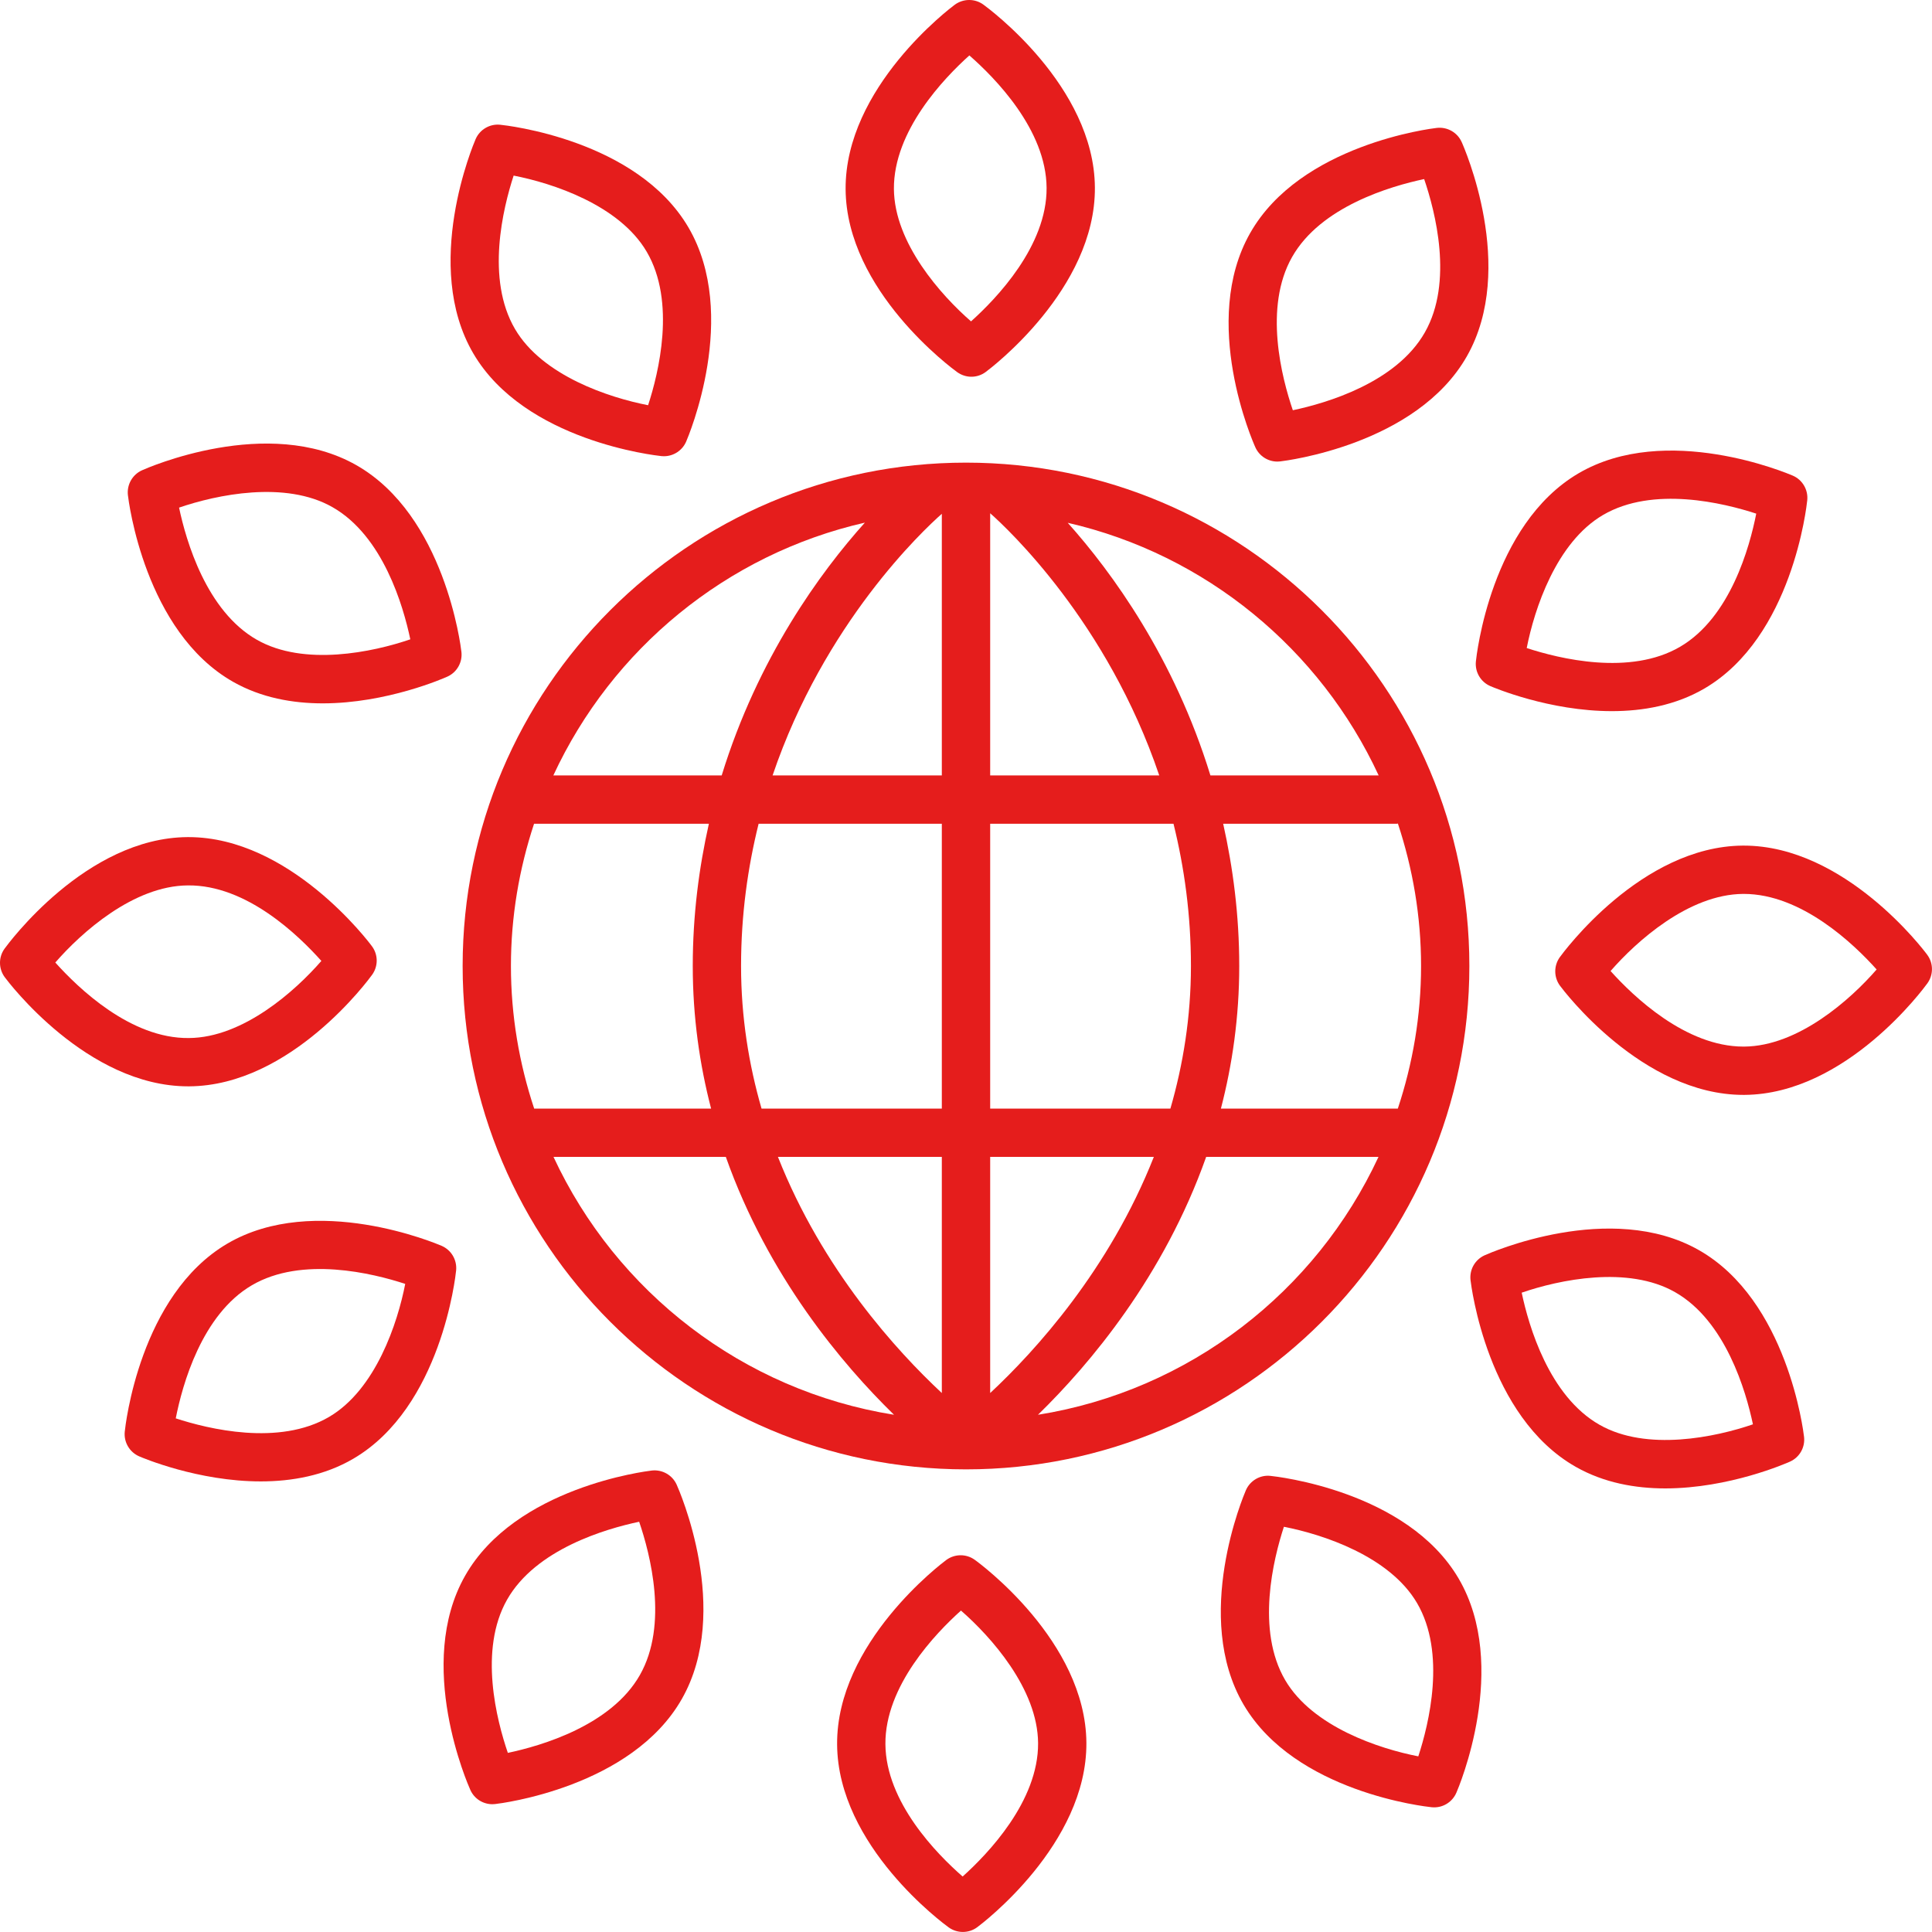
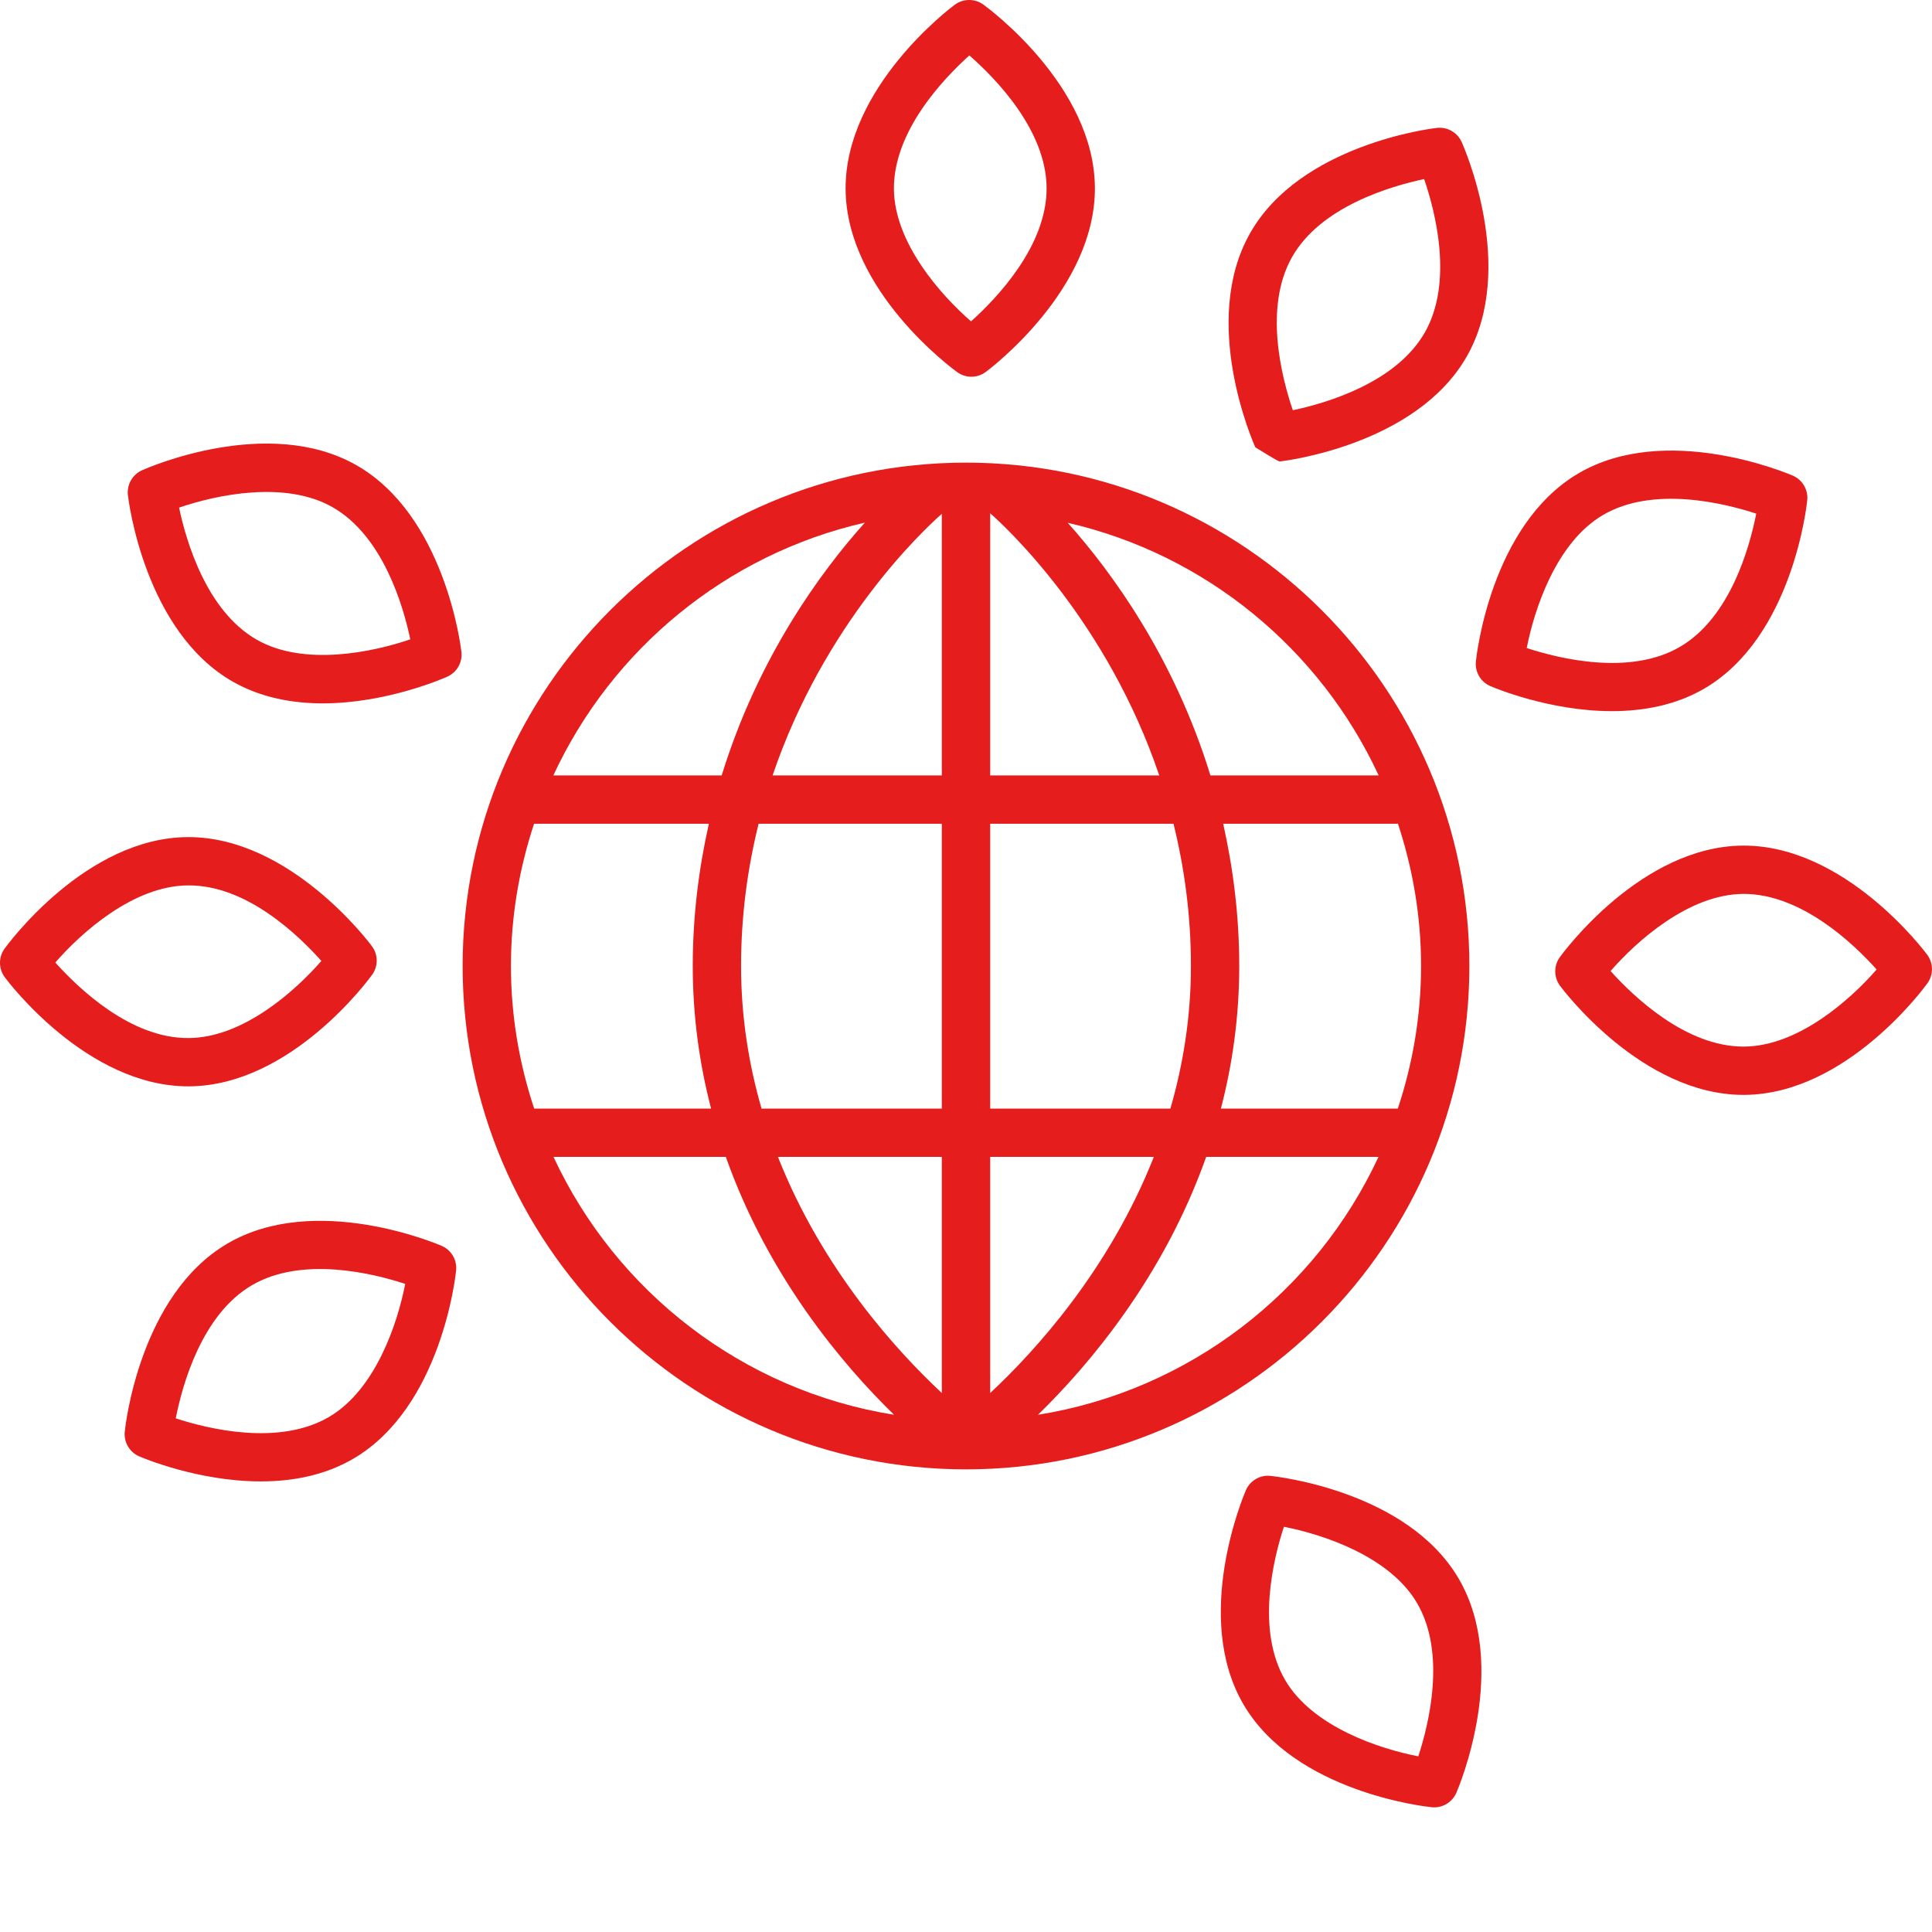
<svg xmlns="http://www.w3.org/2000/svg" preserveAspectRatio="xMidYMid slice" width="500px" height="500px" viewBox="0 0 35 35" fill="none">
  <path d="M17.598 6.825C17.689 6.825 17.781 6.796 17.858 6.738C17.939 6.678 19.848 5.241 19.835 3.397C19.823 1.553 17.895 0.142 17.813 0.082C17.659 -0.029 17.45 -0.027 17.296 0.086C17.215 0.146 15.307 1.584 15.319 3.428C15.332 5.271 17.259 6.683 17.341 6.742C17.418 6.797 17.508 6.825 17.598 6.825ZM16.194 3.422C16.187 2.37 17.101 1.417 17.561 1.004C18.026 1.411 18.953 2.351 18.96 3.403C18.968 4.456 18.05 5.411 17.591 5.822C17.051 5.351 16.201 4.405 16.194 3.422Z" fill="#E51D1C" />
-   <path d="M8.616 2.521C8.576 2.614 7.643 4.813 8.575 6.404C9.508 7.994 11.883 8.252 11.984 8.263C11.999 8.264 12.014 8.265 12.028 8.265C12.201 8.265 12.36 8.162 12.43 8.001C12.47 7.908 13.403 5.709 12.471 4.119C11.538 2.528 9.163 2.27 9.062 2.26C8.873 2.24 8.692 2.346 8.616 2.521ZM11.716 4.561C12.249 5.47 11.932 6.755 11.741 7.341C11.037 7.204 9.827 6.809 9.33 5.961C8.797 5.052 9.114 3.767 9.305 3.181C10.009 3.318 11.219 3.713 11.716 4.561Z" fill="#E51D1C" />
  <path d="M4.223 12.352C4.734 12.642 5.304 12.742 5.847 12.742C7.007 12.742 8.042 12.286 8.104 12.258C8.278 12.18 8.381 11.998 8.359 11.809C8.348 11.708 8.057 9.337 6.454 8.426C4.85 7.515 2.665 8.478 2.572 8.52C2.399 8.598 2.296 8.78 2.317 8.969C2.329 9.07 2.619 11.441 4.223 12.352ZM6.022 9.187C6.938 9.707 7.306 10.978 7.433 11.582C6.754 11.815 5.51 12.077 4.655 11.591C3.739 11.071 3.371 9.799 3.244 9.196C3.922 8.963 5.167 8.7 6.022 9.187Z" fill="#E51D1C" />
  <path d="M0.082 17.187C-0.029 17.341 -0.027 17.55 0.086 17.703C0.146 17.784 1.574 19.681 3.41 19.68C3.416 19.68 3.422 19.68 3.428 19.68C5.272 19.668 6.683 17.74 6.742 17.658C6.853 17.503 6.852 17.295 6.738 17.142C6.679 17.061 5.25 15.165 3.415 15.165C3.409 15.165 3.403 15.165 3.397 15.165C1.553 15.177 0.142 17.105 0.082 17.187ZM3.403 16.04C4.469 16.028 5.411 16.949 5.822 17.408C5.352 17.949 4.405 18.799 3.422 18.805C2.364 18.818 1.414 17.896 1.002 17.437C1.473 16.895 2.419 16.046 3.403 16.04Z" fill="#E51D1C" />
  <path d="M2.521 26.383C2.583 26.41 3.589 26.837 4.724 26.837C5.285 26.837 5.878 26.733 6.404 26.424C7.994 25.491 8.253 23.116 8.263 23.016C8.282 22.826 8.176 22.646 8.002 22.57C7.909 22.53 5.71 21.597 4.119 22.529C2.529 23.462 2.27 25.837 2.26 25.937C2.241 26.127 2.347 26.307 2.521 26.383ZM4.562 23.284C5.471 22.751 6.756 23.067 7.341 23.259C7.204 23.963 6.809 25.172 5.961 25.669C5.054 26.201 3.771 25.887 3.184 25.695C3.303 25.088 3.654 23.816 4.562 23.284Z" fill="#E51D1C" />
-   <path d="M8.521 32.427C8.592 32.586 8.749 32.685 8.92 32.685C8.936 32.685 8.953 32.684 8.97 32.682C9.071 32.671 11.442 32.38 12.353 30.777C13.264 29.174 12.3 26.988 12.258 26.895C12.18 26.722 11.998 26.619 11.809 26.64C11.708 26.652 9.338 26.942 8.426 28.546C7.515 30.149 8.479 32.335 8.521 32.427ZM9.187 28.978C9.707 28.064 10.975 27.695 11.579 27.568C11.779 28.152 12.112 29.43 11.592 30.345C11.073 31.259 9.804 31.628 9.2 31.755C9 31.171 8.667 29.892 9.187 28.978Z" fill="#E51D1C" />
-   <path d="M17.142 28.261C17.061 28.321 15.152 29.759 15.165 31.602C15.177 33.446 17.105 34.858 17.187 34.917C17.264 34.972 17.353 34.999 17.443 34.999C17.535 34.999 17.626 34.971 17.704 34.913C17.785 34.853 19.693 33.415 19.681 31.572C19.668 29.728 17.741 28.316 17.658 28.257C17.504 28.146 17.295 28.148 17.142 28.261ZM18.806 31.578C18.813 32.629 17.899 33.582 17.439 33.995C16.974 33.589 16.047 32.648 16.04 31.596C16.032 30.543 16.95 29.588 17.409 29.177C17.949 29.648 18.799 30.594 18.806 31.578Z" fill="#E51D1C" />
  <path d="M23.015 26.737C22.827 26.716 22.645 26.824 22.57 26.998C22.53 27.091 21.596 29.29 22.529 30.881C23.462 32.471 25.837 32.73 25.938 32.74C25.952 32.741 25.967 32.742 25.982 32.742C26.155 32.742 26.313 32.639 26.383 32.478C26.424 32.386 27.357 30.187 26.424 28.596C25.491 27.006 23.116 26.747 23.015 26.737ZM25.694 31.818C24.99 31.681 23.781 31.286 23.283 30.438C22.75 29.529 23.068 28.244 23.259 27.659C23.963 27.796 25.172 28.191 25.67 29.039C26.203 29.947 25.886 31.232 25.694 31.818Z" fill="#E51D1C" />
-   <path d="M32.682 26.03C32.671 25.93 32.38 23.558 30.777 22.647C29.174 21.736 26.987 22.7 26.895 22.741C26.721 22.82 26.618 23.001 26.64 23.191C26.652 23.291 26.942 25.662 28.546 26.573C29.057 26.864 29.627 26.964 30.17 26.964C31.329 26.963 32.364 26.507 32.427 26.479C32.601 26.401 32.704 26.22 32.682 26.03ZM28.978 25.812C28.062 25.292 27.694 24.021 27.567 23.418C28.245 23.184 29.49 22.922 30.344 23.408C31.26 23.928 31.629 25.2 31.756 25.803C31.078 26.036 29.833 26.299 28.978 25.812Z" fill="#E51D1C" />
  <path d="M34.917 17.813C35.028 17.658 35.027 17.449 34.913 17.296C34.854 17.215 33.425 15.319 31.59 15.319C31.584 15.319 31.578 15.319 31.572 15.319C29.728 15.332 28.317 17.259 28.257 17.341C28.146 17.496 28.148 17.705 28.261 17.858C28.321 17.939 29.749 19.835 31.584 19.835C31.59 19.835 31.597 19.835 31.603 19.835C33.447 19.822 34.858 17.895 34.917 17.813ZM31.597 18.96C31.593 18.96 31.589 18.96 31.584 18.96C30.536 18.96 29.587 18.048 29.177 17.591C29.648 17.05 30.594 16.201 31.578 16.194C31.582 16.194 31.586 16.194 31.59 16.194C32.639 16.194 33.587 17.105 33.997 17.563C33.527 18.104 32.58 18.953 31.597 18.96Z" fill="#E51D1C" />
  <path d="M26.998 12.429C27.06 12.456 28.066 12.883 29.201 12.883C29.762 12.883 30.355 12.779 30.881 12.471C32.471 11.538 32.73 9.163 32.74 9.062C32.759 8.873 32.653 8.692 32.479 8.617C32.386 8.577 30.186 7.643 28.596 8.575C27.006 9.508 26.747 11.883 26.737 11.984C26.718 12.174 26.824 12.354 26.998 12.429ZM29.039 9.33C29.946 8.798 31.229 9.113 31.816 9.305C31.697 9.911 31.346 11.184 30.438 11.716C29.53 12.249 28.244 11.932 27.658 11.74C27.796 11.036 28.191 9.827 29.039 9.33Z" fill="#E51D1C" />
-   <path d="M22.742 8.104C22.813 8.262 22.97 8.362 23.141 8.362C23.158 8.362 23.174 8.361 23.191 8.359C23.292 8.347 25.663 8.057 26.574 6.454C27.485 4.851 26.521 2.664 26.479 2.572C26.401 2.398 26.218 2.296 26.03 2.317C25.93 2.328 23.558 2.619 22.648 4.222C21.736 5.825 22.7 8.012 22.742 8.104ZM23.408 4.655C23.927 3.74 25.196 3.372 25.8 3.244C26 3.829 26.333 5.107 25.813 6.021C25.293 6.936 24.025 7.304 23.421 7.432C23.221 6.847 22.888 5.569 23.408 4.655Z" fill="#E51D1C" />
+   <path d="M22.742 8.104C23.158 8.362 23.174 8.361 23.191 8.359C23.292 8.347 25.663 8.057 26.574 6.454C27.485 4.851 26.521 2.664 26.479 2.572C26.401 2.398 26.218 2.296 26.03 2.317C25.93 2.328 23.558 2.619 22.648 4.222C21.736 5.825 22.7 8.012 22.742 8.104ZM23.408 4.655C23.927 3.74 25.196 3.372 25.8 3.244C26 3.829 26.333 5.107 25.813 6.021C25.293 6.936 24.025 7.304 23.421 7.432C23.221 6.847 22.888 5.569 23.408 4.655Z" fill="#E51D1C" />
  <path d="M8.381 17.5C8.381 22.528 12.471 26.618 17.499 26.619C17.499 26.619 17.5 26.619 17.5 26.619C17.5 26.619 17.5 26.619 17.5 26.619C17.5 26.619 17.5 26.619 17.5 26.619C22.528 26.619 26.619 22.528 26.619 17.5C26.619 12.472 22.528 8.381 17.5 8.381C12.472 8.381 8.381 12.472 8.381 17.5ZM18.804 25.63C19.744 24.713 21.084 23.124 21.851 20.958H24.973C23.838 23.4 21.547 25.191 18.804 25.63ZM25.324 14.919C25.593 15.732 25.744 16.598 25.744 17.5C25.744 18.402 25.593 19.269 25.323 20.083H22.118C22.325 19.287 22.45 18.425 22.45 17.5C22.45 16.572 22.336 15.716 22.159 14.923H25.307C25.313 14.923 25.318 14.919 25.324 14.919ZM24.976 14.048H21.928C21.273 11.916 20.143 10.365 19.343 9.471C21.849 10.046 23.917 11.764 24.976 14.048ZM17.938 9.298C18.261 9.583 20.061 11.27 21.001 14.048H17.938V9.298ZM17.938 14.923H21.259C21.454 15.71 21.575 16.57 21.575 17.5C21.575 18.428 21.432 19.291 21.203 20.083H17.938V14.923ZM17.938 20.958H20.903C20.097 23 18.754 24.476 17.938 25.236V20.958ZM9.256 17.5C9.256 16.599 9.407 15.734 9.675 14.923H12.842C12.664 15.716 12.55 16.572 12.55 17.5C12.55 18.425 12.675 19.287 12.882 20.083H9.677C9.407 19.269 9.256 18.402 9.256 17.5ZM10.027 20.958H13.149C13.916 23.124 15.256 24.713 16.196 25.63C13.453 25.191 11.162 23.4 10.027 20.958ZM17.062 25.236C16.246 24.475 14.899 23.001 14.093 20.958H17.062V25.236ZM17.062 20.083H13.796C13.567 19.291 13.425 18.428 13.425 17.5C13.425 16.57 13.547 15.711 13.743 14.923H17.062V20.083ZM17.062 9.308V14.048H13.996C14.932 11.287 16.72 9.61 17.062 9.308ZM15.668 9.468C14.865 10.362 13.731 11.914 13.074 14.048H10.024C11.084 11.761 13.157 10.041 15.668 9.468Z" fill="#E51D1C" />
</svg>